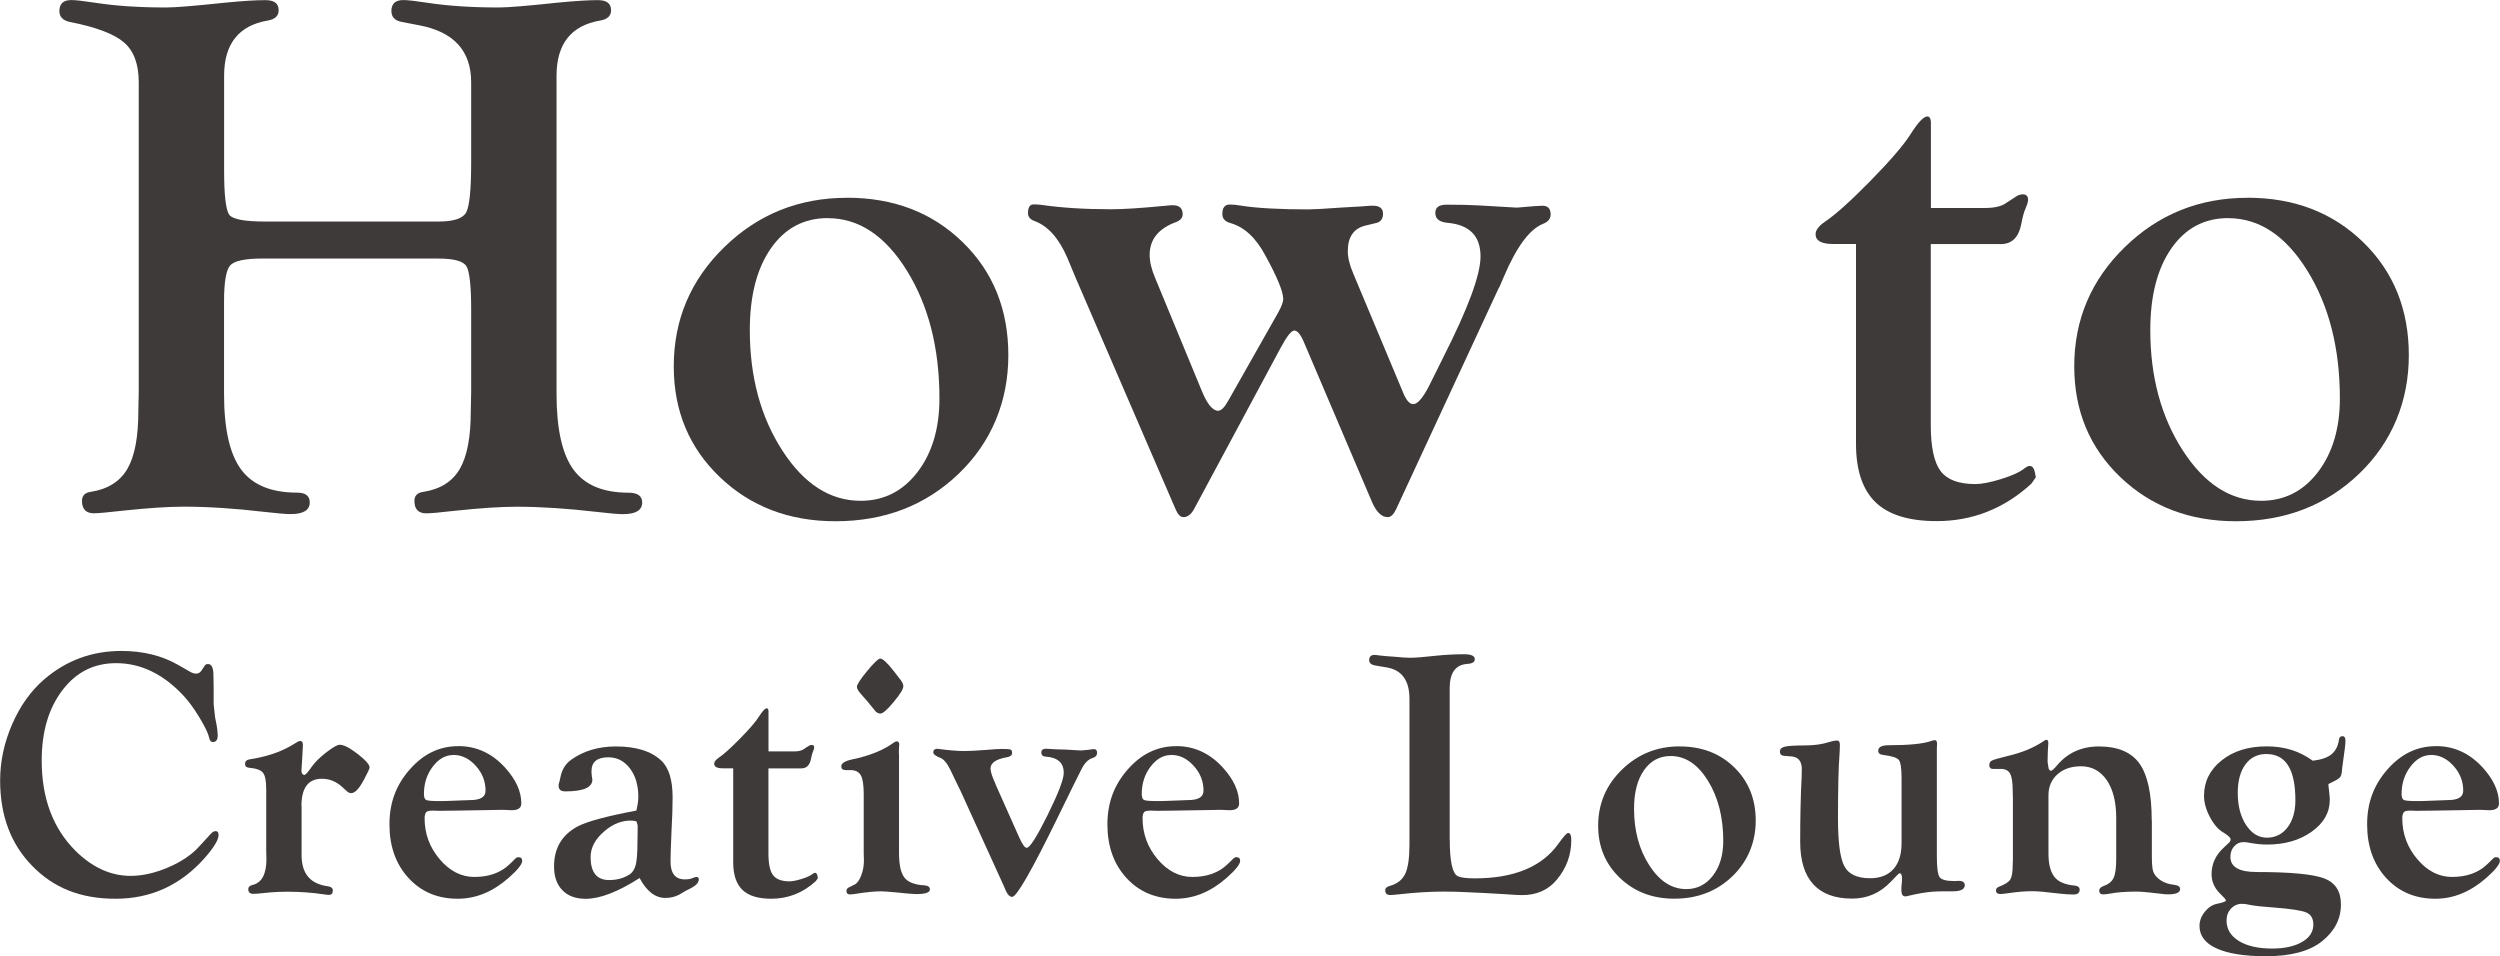
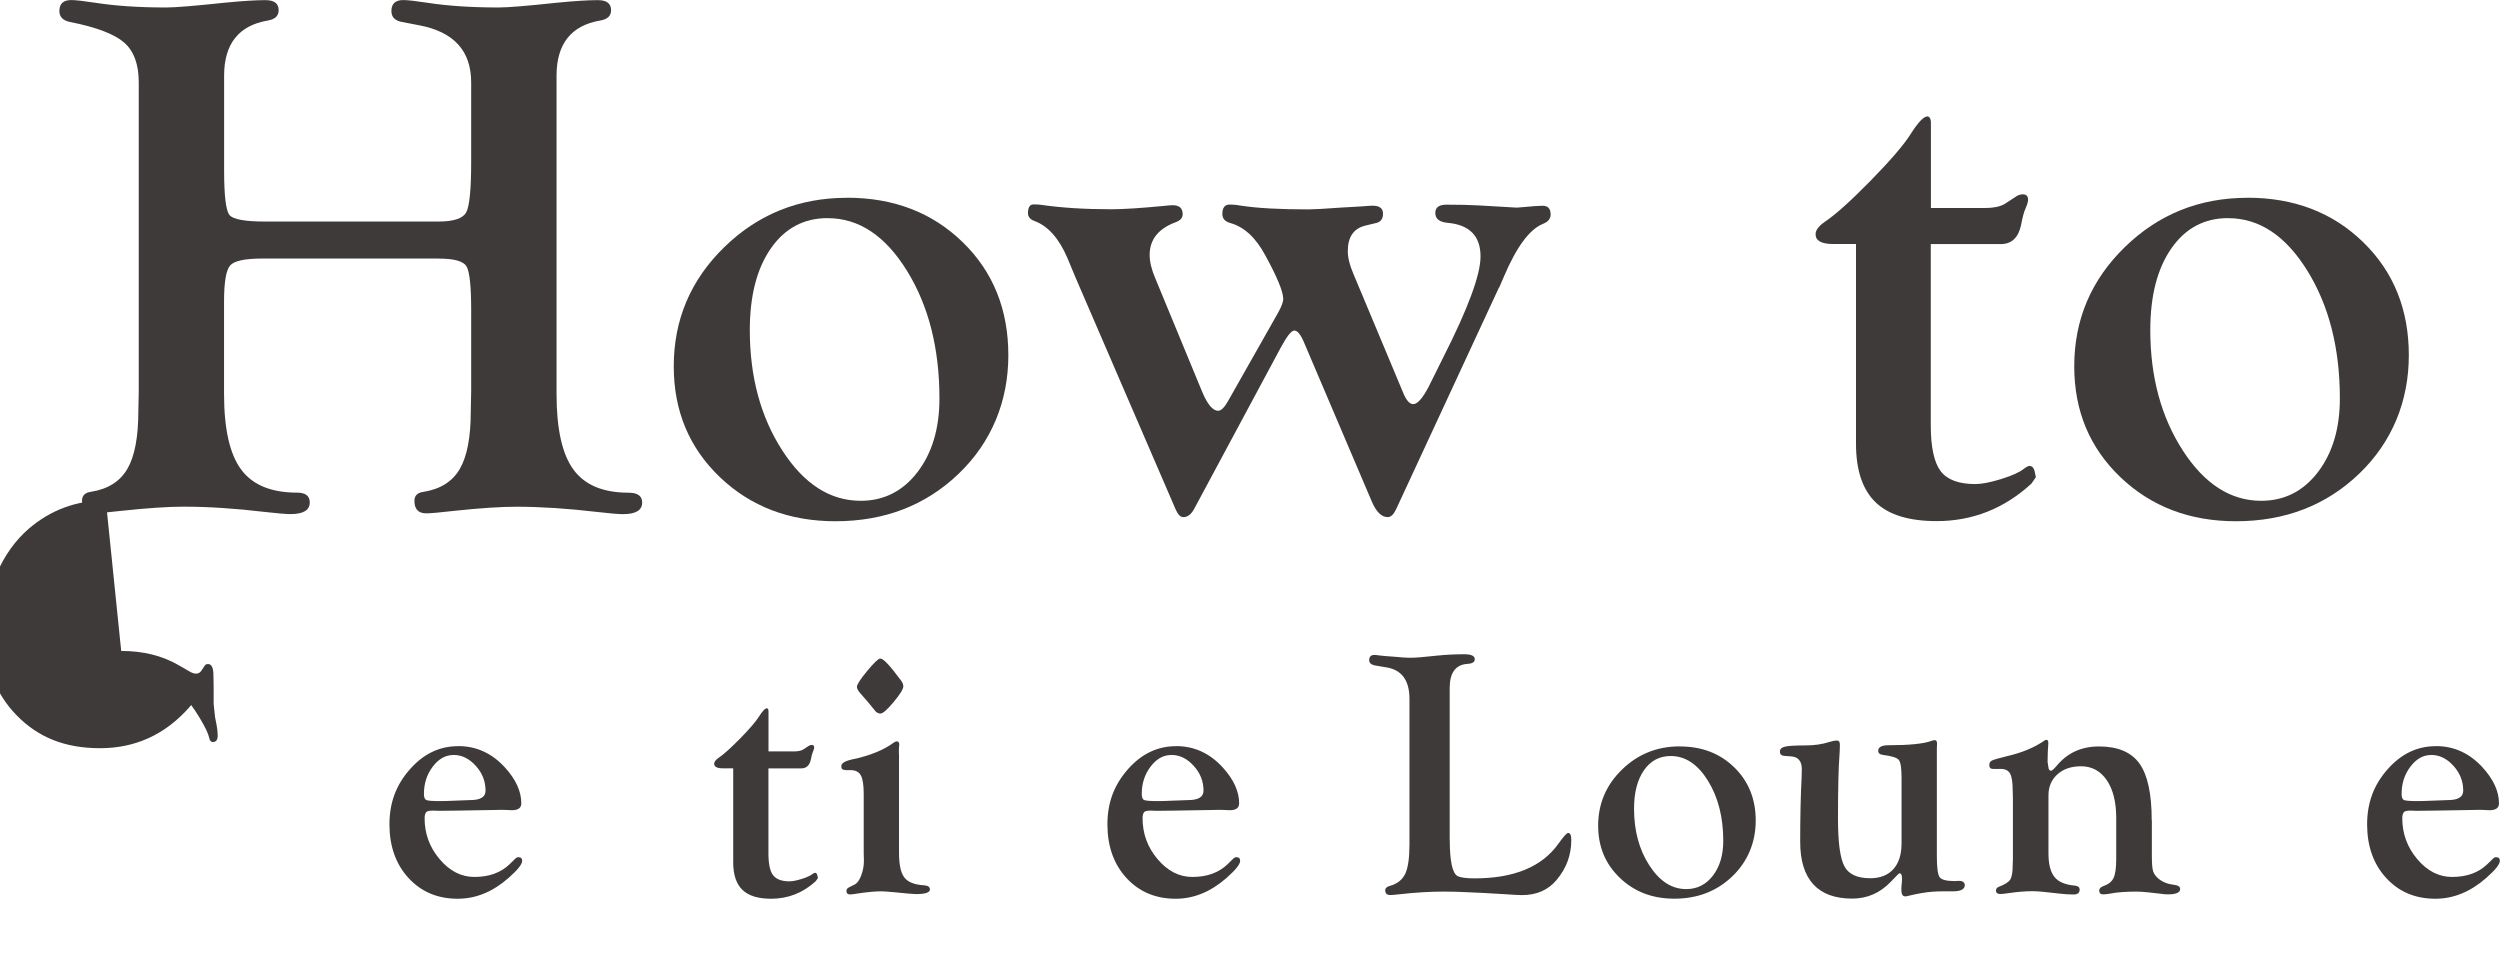
<svg xmlns="http://www.w3.org/2000/svg" id="_レイヤー_2" viewBox="0 0 370.46 141.7">
  <defs>
    <style>.cls-1{fill:#3e3a39;}</style>
  </defs>
  <g id="moji">
-     <path class="cls-1" d="m17.96,96.46c3.23,0,6.04.69,8.44,2.07l1.71.98c.35.21.66.31.93.31.35,0,.6-.14.78-.41l.54-.8c.09-.14.24-.21.47-.21.53,0,.8.56.8,1.68l.03,1.89v2.35l.21,1.97.23,1.16c.1.57.16,1.08.16,1.53,0,.66-.24.98-.72.98-.28,0-.46-.21-.54-.62-.14-.65-.62-1.66-1.44-3.01s-1.6-2.42-2.34-3.21c-3.01-3.24-6.35-4.85-10.03-4.85-3.27,0-5.92,1.34-7.95,4.02-2.04,2.68-3.06,6.15-3.06,10.42,0,5.58,1.67,10.03,5,13.36,2.5,2.48,5.23,3.72,8.19,3.72,1.74,0,3.59-.42,5.54-1.25,1.95-.83,3.49-1.87,4.61-3.11l1.68-1.83c.24-.27.47-.42.7-.44.33-.02.49.17.49.57,0,.71-.68,1.84-2.04,3.39-3.57,4.04-7.98,6.06-13.22,6.06s-9.19-1.62-12.36-4.87c-3.17-3.24-4.75-7.46-4.75-12.65,0-2.85.6-5.63,1.79-8.36,1.19-2.73,2.78-4.94,4.76-6.65,3.26-2.79,7.06-4.19,11.41-4.19Z" />
-     <path class="cls-1" d="m44.69,119.46v7.26c0,2.72,1.28,4.25,3.83,4.6.54.07.8.28.8.63,0,.44-.2.66-.6.66-.19,0-.43-.03-.72-.08-1.73-.26-3.51-.39-5.34-.39-.97,0-1.84.03-2.62.1l-1.61.16c-.29.03-.6.05-.91.05-.48,0-.73-.23-.73-.69,0-.32.21-.53.65-.63,1.36-.33,2.04-1.61,2.04-3.84l-.03-1.08v-9.24c0-1.24-.16-2.06-.48-2.46-.32-.4-1-.65-2.06-.74-.4-.04-.6-.22-.6-.56,0-.39.23-.62.7-.69,2.37-.36,4.4-1.03,6.08-1.99l1.01-.6c.14-.09.27-.13.39-.13.26,0,.39.19.39.57,0,.12,0,.37-.03.75l-.08,1.45-.1,1.6.03.28c.07.24.2.37.38.39.17.02.55-.4,1.13-1.24.46-.66,1.18-1.36,2.14-2.11.97-.75,1.63-1.13,1.99-1.13.59,0,1.47.45,2.64,1.35,1.17.9,1.77,1.57,1.79,2.02,0,.16-.28.76-.84,1.81-.71,1.33-1.34,1.99-1.88,1.99-.22,0-.43-.09-.62-.26l-.72-.65c-.87-.81-1.88-1.22-3.01-1.22-2.02,0-3.03,1.34-3.03,4.03Z" />
+     <path class="cls-1" d="m17.96,96.46c3.23,0,6.04.69,8.44,2.07l1.71.98c.35.21.66.31.93.31.35,0,.6-.14.78-.41l.54-.8c.09-.14.24-.21.47-.21.53,0,.8.56.8,1.68l.03,1.89v2.35l.21,1.97.23,1.16c.1.57.16,1.08.16,1.53,0,.66-.24.98-.72.98-.28,0-.46-.21-.54-.62-.14-.65-.62-1.66-1.44-3.01s-1.6-2.42-2.34-3.21l1.68-1.83c.24-.27.47-.42.7-.44.33-.02.49.17.49.57,0,.71-.68,1.84-2.04,3.39-3.57,4.04-7.98,6.06-13.22,6.06s-9.19-1.62-12.36-4.87c-3.17-3.24-4.75-7.46-4.75-12.65,0-2.85.6-5.63,1.79-8.36,1.19-2.73,2.78-4.94,4.76-6.65,3.26-2.79,7.06-4.19,11.41-4.19Z" />
    <path class="cls-1" d="m67.91,110.56c2.67,0,4.98,1.05,6.91,3.16,1.62,1.78,2.43,3.55,2.43,5.33,0,.67-.47,1.01-1.4,1.01l-1.19-.05h-.59l-1.58.03-4.88.08-2.56.03-.88-.03c-.5,0-.82.06-.96.18-.19.17-.29.49-.29.96,0,2.28.74,4.3,2.23,6.06,1.49,1.76,3.21,2.63,5.15,2.63,2.19,0,3.93-.64,5.24-1.91l.83-.81c.14-.14.29-.21.44-.21.38,0,.57.18.57.54,0,.5-.66,1.34-1.99,2.51-2.35,2.07-4.87,3.11-7.56,3.11-2.99,0-5.42-1.03-7.3-3.08-1.88-2.05-2.82-4.7-2.82-7.94s1-5.86,3.02-8.15c2.01-2.29,4.39-3.44,7.15-3.44Zm-.72,1.32c-1.17,0-2.19.57-3.06,1.72-.88,1.15-1.31,2.5-1.31,4.06,0,.5.12.8.37.9.25.1.92.15,2.02.15.57,0,1.17-.02,1.8-.05,1.54-.07,2.44-.1,2.68-.1,1.51,0,2.26-.46,2.26-1.39,0-1.39-.48-2.62-1.45-3.69-.97-1.07-2.07-1.61-3.31-1.61Z" />
-     <path class="cls-1" d="m94.3,120.11c.19-.79.29-1.46.29-2.02,0-1.73-.42-3.14-1.25-4.23-.83-1.09-1.9-1.64-3.2-1.64-1.66,0-2.49.69-2.49,2.06,0,.26.02.51.05.75l.08.49c0,1.17-1.34,1.75-4.01,1.75-.7,0-1.02-.3-.99-.91,0-.12.04-.31.13-.57.05-.19.1-.41.15-.67.22-1.1.75-1.95,1.58-2.54,1.83-1.31,4.04-1.97,6.62-1.97,2.98,0,5.22.69,6.7,2.07,1.14,1.05,1.71,2.88,1.71,5.48,0,1.31-.05,2.96-.16,4.94-.1,2.27-.15,3.79-.15,4.55,0,1.77.71,2.66,2.12,2.66.5,0,.87-.06,1.11-.18.28-.12.47-.18.6-.18.24,0,.36.12.36.36,0,.43-.34.84-1.01,1.22l-1.01.52-.88.52c-.62.33-1.3.49-2.04.49-1.52,0-2.79-.98-3.83-2.95-3.21,2.05-5.88,3.08-8,3.08-1.47,0-2.61-.42-3.44-1.27s-1.24-2.02-1.24-3.53c0-2.73,1.19-4.72,3.56-5.96,1.46-.74,4.34-1.51,8.62-2.31Zm-.52,1.5c-1.48-.1-2.9.42-4.24,1.58-1.35,1.16-2.02,2.42-2.02,3.8,0,2.28.91,3.42,2.74,3.42,1.14,0,2.13-.27,2.98-.8.46-.28.78-.75.96-1.42.17-.67.26-1.79.26-3.34l.03-1.99v-.54l-.16-.57c-.09-.07-.27-.11-.54-.13Z" />
    <path class="cls-1" d="m113.87,113.85v12.63c0,1.54.23,2.61.69,3.21.46.6,1.26.91,2.42.91.45,0,1.05-.12,1.8-.35.75-.23,1.27-.47,1.57-.7.19-.14.33-.22.41-.22.21,0,.34.18.39.53l.05.26-.31.45c-1.9,1.74-4.11,2.61-6.61,2.61-1.94,0-3.36-.44-4.27-1.32s-1.36-2.24-1.36-4.08v-13.93h-1.58c-.83,0-1.24-.23-1.24-.68,0-.28.22-.57.65-.87.75-.5,1.81-1.46,3.2-2.87,1.39-1.41,2.31-2.49,2.78-3.23.53-.85.93-1.26,1.19-1.24.14.02.22.15.23.39v6h3.75c.67,0,1.16-.11,1.47-.34l.67-.44c.14-.1.29-.16.47-.18.29-.02.43.12.41.42-.02.16-.08.35-.18.57-.1.21-.21.59-.31,1.15-.19.89-.66,1.33-1.42,1.33h-4.87Z" />
    <path class="cls-1" d="m133.22,111.72v14.64c0,1.76.26,2.98.79,3.67s1.51,1.08,2.94,1.16c.57.04.85.24.85.61,0,.46-.68.69-2.05.69-.17,0-.54-.02-1.12-.07l-1.94-.19c-1.07-.1-1.78-.15-2.13-.15-.92,0-2.15.12-3.71.36-.38.07-.67.1-.88.1-.36,0-.54-.17-.54-.5,0-.23.11-.41.34-.53l.88-.44c.38-.19.7-.64.97-1.34s.4-1.44.4-2.22l-.03-1.08v-8.75c0-1.34-.14-2.27-.43-2.79s-.8-.77-1.54-.77h-.6c-.33,0-.55-.07-.67-.21-.05-.07-.08-.19-.08-.37,0-.44.53-.77,1.58-1,2.63-.55,4.7-1.39,6.21-2.51.19-.12.34-.18.44-.18.24.02.36.18.36.49l-.03.23c-.02.15-.03.54-.03,1.16Zm-2.78-14.13c.36,0,1,.59,1.93,1.76l1.08,1.4c.26.33.39.63.41.91.02.41-.46,1.2-1.42,2.35-.96,1.16-1.62,1.73-1.98,1.73-.24,0-.47-.1-.7-.31l-1.21-1.48-1.13-1.29c-.29-.36-.44-.66-.44-.88,0-.34.51-1.13,1.52-2.35,1.01-1.22,1.66-1.84,1.93-1.84Z" />
-     <path class="cls-1" d="m147.49,116.15l3.55,7.96c.45,1,.81,1.51,1.09,1.52.45.03,1.48-1.57,3.09-4.82,1.61-3.25,2.41-5.34,2.41-6.29,0-1.48-.89-2.28-2.67-2.4-.43-.02-.65-.22-.65-.61s.24-.56.73-.56l1.38.08,1.58.05,2.15.13,1.12-.1c.4-.07.68-.1.83-.1.31,0,.47.18.47.53,0,.39-.22.65-.67.79-.66.19-1.21.77-1.68,1.73l-1.19,2.38-2.3,4.7c-3.83,7.84-6.08,11.76-6.74,11.76-.35,0-.66-.3-.94-.9l-.26-.62-6.47-14.22-.46-.93-1.04-2.17c-.48-.98-.98-1.57-1.48-1.76-.67-.26-1.02-.52-1.04-.77-.03-.35.16-.54.57-.58l.23.03c1.57.21,2.83.31,3.8.31.67,0,1.81-.06,3.43-.18.98-.09,1.69-.13,2.12-.13.69,0,1.12.03,1.28.09.16.06.25.22.25.49,0,.34-.24.55-.72.64-1.66.28-2.48.84-2.48,1.68,0,.45.24,1.21.73,2.27Z" />
    <path class="cls-1" d="m174.28,110.56c2.67,0,4.98,1.05,6.91,3.16,1.62,1.78,2.43,3.55,2.43,5.33,0,.67-.46,1.01-1.39,1.01l-1.19-.05h-.59l-1.58.03-4.88.08-2.56.03-.88-.03c-.5,0-.82.06-.96.18-.19.17-.28.49-.28.96,0,2.28.74,4.3,2.23,6.06,1.49,1.76,3.21,2.63,5.15,2.63,2.19,0,3.93-.64,5.24-1.91l.83-.81c.14-.14.28-.21.44-.21.38,0,.57.18.57.54,0,.5-.66,1.34-1.99,2.51-2.35,2.07-4.87,3.11-7.56,3.11-2.98,0-5.42-1.03-7.3-3.08-1.88-2.05-2.82-4.7-2.82-7.94s1.01-5.86,3.02-8.15c2.01-2.29,4.39-3.44,7.16-3.44Zm-.72,1.32c-1.17,0-2.19.57-3.06,1.72-.88,1.15-1.31,2.5-1.31,4.06,0,.5.12.8.38.9.25.1.92.15,2.02.15.57,0,1.17-.02,1.8-.05,1.54-.07,2.44-.1,2.68-.1,1.51,0,2.27-.46,2.27-1.39,0-1.39-.48-2.62-1.46-3.69-.97-1.07-2.07-1.61-3.31-1.61Z" />
    <path class="cls-1" d="m214.83,124.39c0,3.22.39,5.03,1.16,5.43.43.22,1.27.34,2.53.34,5.85,0,9.99-1.72,12.43-5.16.75-1.05,1.22-1.57,1.42-1.57.32,0,.47.35.47,1.06,0,2.19-.71,4.15-2.15,5.87-1.26,1.52-2.97,2.28-5.15,2.28-.45,0-1.27-.04-2.46-.13-.31-.02-1.35-.08-3.11-.18l-2.82-.13c-.95-.05-2.03-.08-3.24-.08-2,0-4.16.13-6.47.39-.71.08-1.18.12-1.42.12-.5,0-.75-.23-.75-.69,0-.32.22-.54.67-.66,1.11-.31,1.87-.91,2.29-1.79.42-.89.63-2.34.63-4.35v-21.58c0-2.75-1.15-4.31-3.44-4.67l-1.55-.26c-.65-.1-.98-.37-.98-.79,0-.53.26-.79.78-.79.17,0,.42.03.75.08.24.02.58.05,1.01.1l1.11.08c1.05.1,1.84.16,2.36.16.83,0,2.15-.1,3.97-.31,1.35-.14,2.72-.21,4.12-.21,1.04,0,1.55.25,1.55.74,0,.42-.37.65-1.11.69-1.74.12-2.61,1.32-2.61,3.59v22.43Z" />
    <path class="cls-1" d="m248.92,110.61c3.26,0,5.95,1.03,8.07,3.1,2.12,2.07,3.18,4.7,3.18,7.88s-1.15,6.04-3.46,8.26-5.17,3.32-8.61,3.32c-3.22,0-5.91-1.02-8.06-3.08-2.15-2.05-3.22-4.63-3.22-7.73,0-3.26,1.18-6.03,3.53-8.32s5.21-3.44,8.55-3.44Zm-1.34,1.42c-1.67,0-2.99.7-3.97,2.11s-1.47,3.31-1.47,5.7c0,3.27.76,6.07,2.27,8.4,1.51,2.34,3.33,3.51,5.46,3.51,1.62,0,2.94-.67,3.96-2,1.02-1.33,1.53-3.05,1.53-5.14,0-3.51-.76-6.48-2.27-8.92s-3.35-3.66-5.52-3.66Z" />
    <path class="cls-1" d="m287.01,110.9v16.02c0,1.65.14,2.68.41,3.06.28.39,1.02.58,2.23.58l.6-.03c.21,0,.36.02.46.05.29.11.44.3.44.58,0,.61-.59.92-1.76.92h-1.25c-.71,0-1.26.02-1.66.05-1.06.07-2.29.28-3.69.62-.17.05-.33.08-.47.08-.38,0-.57-.32-.57-.96,0-.34.02-.64.05-.88.04-.34.05-.6.05-.78,0-.52-.11-.78-.34-.8-.09,0-.22.1-.41.31l-.93.96c-1.59,1.66-3.49,2.48-5.71,2.48-2.55,0-4.47-.71-5.76-2.12-1.29-1.41-1.94-3.51-1.94-6.28,0-3.67.07-6.85.21-9.54.02-.48.03-.9.03-1.24,0-1.17-.51-1.8-1.53-1.89l-1.04-.08c-.48-.03-.71-.27-.67-.71.02-.33.28-.56.79-.67.51-.11,1.49-.17,2.95-.17,1.35,0,2.55-.17,3.61-.52.47-.14.83-.21,1.09-.21.29,0,.44.2.44.59,0,.47-.02.94-.05,1.42-.15,1.83-.23,5.02-.23,9.59,0,3.52.32,5.86.95,7.04.63,1.18,1.9,1.77,3.81,1.77,1.49,0,2.64-.45,3.45-1.35.81-.9,1.21-2.18,1.21-3.85v-9.62c0-1.46-.13-2.36-.4-2.7s-1.02-.58-2.26-.74c-.54-.05-.8-.26-.8-.63,0-.54.52-.82,1.56-.82,3.01,0,5.1-.21,6.26-.62.22-.09.41-.13.54-.13.24-.02.36.16.36.52l-.03.65Z" />
    <path class="cls-1" d="m318.87,121.56v5.24c0,1.12.06,1.88.18,2.28.12.4.4.79.83,1.15.62.5,1.42.8,2.38.9.54.07.8.28.8.62,0,.52-.61.78-1.84.78-.26,0-.63-.03-1.12-.1l-1.69-.19c-.76-.08-1.36-.12-1.79-.12-1.64,0-2.96.1-3.94.3-.4.07-.74.11-1.04.11-.38,0-.57-.19-.57-.57,0-.28.2-.49.6-.65.76-.26,1.27-.66,1.53-1.22.26-.55.39-1.48.39-2.79v-6.11c0-2.35-.47-4.21-1.4-5.58-.94-1.37-2.21-2.06-3.82-2.06-1.44,0-2.61.4-3.49,1.19-.88.79-1.33,1.83-1.33,3.1v8.63c0,1.58.3,2.74.89,3.48s1.6,1.16,3.01,1.28c.48.05.72.25.72.6,0,.48-.3.72-.91.72-.57,0-1.25-.04-2.05-.13-1.95-.24-3.3-.36-4.04-.36-1,0-2.16.09-3.48.28-.62.09-1.04.14-1.27.14-.43,0-.65-.18-.65-.54,0-.24.15-.42.44-.54.88-.33,1.44-.69,1.68-1.07.24-.39.36-1.1.36-2.13l.03-.85v-9.11l-.03-1.01c0-1.24-.12-2.1-.38-2.58-.25-.47-.71-.71-1.38-.71h-1.19c-.17,0-.3-.05-.39-.16-.09-.09-.13-.22-.13-.39,0-.33.13-.56.39-.69.26-.13,1.02-.35,2.28-.66,2.16-.5,3.97-1.25,5.43-2.25.12-.1.23-.16.34-.16.21-.02.31.15.31.49l-.08,1.29-.03,1.48.15.98c.07.21.18.32.34.34.14.02.41-.22.83-.7,1.58-1.93,3.68-2.9,6.28-2.9,2.81,0,4.81.85,6.02,2.54,1.21,1.7,1.81,4.5,1.81,8.4Z" />
-     <path class="cls-1" d="m342.69,112.73c1.24-.14,2.17-.45,2.78-.94.61-.49.99-1.22,1.13-2.18.03-.34.21-.52.52-.52.29,0,.44.22.44.67s-.1,1.35-.31,2.76c-.14.96-.22,1.59-.23,1.88-.04.4-.16.69-.36.88-.21.19-.75.49-1.63.9.02.36.04.63.08.8.09.83.13,1.34.13,1.53,0,1.88-.89,3.46-2.68,4.73-1.79,1.28-3.99,1.91-6.61,1.91-.81,0-1.68-.09-2.61-.26-.35-.07-.65-.1-.91-.1-.54,0-1,.21-1.37.63-.37.42-.55.94-.55,1.57,0,1.48,1.3,2.23,3.89,2.23,5.03,0,8.37.32,10.02.95,1.65.63,2.47,1.92,2.47,3.85,0,2.14-.93,3.96-2.79,5.45-1.86,1.49-4.63,2.23-8.31,2.23-3.2,0-5.64-.39-7.33-1.16-1.69-.77-2.53-1.88-2.53-3.34,0-.74.27-1.45.8-2.1.53-.66,1.16-1.06,1.89-1.19.81-.17,1.22-.33,1.24-.47l-.21-.34-.77-.78c-.78-.81-1.16-1.74-1.16-2.79,0-1.5.59-2.79,1.76-3.88l.83-.78c.16-.16.23-.32.23-.49,0-.24-.36-.58-1.06-1.01-.76-.43-1.43-1.2-2.01-2.3-.58-1.1-.87-2.14-.87-3.13,0-2.12.87-3.87,2.61-5.26,1.74-1.39,3.96-2.08,6.65-2.08s4.87.7,6.83,2.11Zm-10.44,21.2c-.66,0-1.21.24-1.65.71-.44.47-.66,1.06-.66,1.75,0,1.28.6,2.29,1.81,3.04,1.21.75,2.86,1.13,4.94,1.13,1.83,0,3.3-.32,4.43-.97,1.12-.65,1.68-1.51,1.68-2.57,0-.9-.34-1.5-1.03-1.8-.69-.3-2.29-.55-4.81-.74-1.48-.1-2.62-.22-3.41-.36l-.67-.13c-.22-.03-.43-.05-.62-.05Zm3.61-22.2c-1.32,0-2.36.51-3.12,1.54s-1.14,2.43-1.14,4.22c0,1.92.41,3.51,1.23,4.76.82,1.25,1.85,1.88,3.09,1.88s2.29-.51,3.06-1.53c.77-1.02,1.16-2.36,1.16-4.02,0-4.56-1.42-6.84-4.27-6.84Z" />
    <path class="cls-1" d="m360.97,110.56c2.67,0,4.98,1.05,6.91,3.16,1.62,1.78,2.43,3.55,2.43,5.33,0,.67-.47,1.01-1.4,1.01l-1.19-.05h-.59l-1.58.03-4.88.08-2.56.03-.88-.03c-.5,0-.82.06-.96.18-.19.17-.29.49-.29.96,0,2.28.74,4.3,2.23,6.06,1.49,1.76,3.21,2.63,5.15,2.63,2.19,0,3.93-.64,5.24-1.91l.83-.81c.14-.14.29-.21.44-.21.38,0,.57.18.57.54,0,.5-.66,1.34-1.99,2.51-2.35,2.07-4.87,3.11-7.56,3.11-2.99,0-5.42-1.03-7.3-3.08-1.88-2.05-2.82-4.7-2.82-7.94s1-5.86,3.02-8.15c2.01-2.29,4.39-3.44,7.15-3.44Zm-.72,1.32c-1.17,0-2.19.57-3.06,1.72-.88,1.15-1.31,2.5-1.31,4.06,0,.5.12.8.37.9.25.1.92.15,2.02.15.57,0,1.17-.02,1.8-.05,1.54-.07,2.44-.1,2.68-.1,1.51,0,2.26-.46,2.26-1.39,0-1.39-.48-2.62-1.45-3.69-.97-1.07-2.07-1.61-3.31-1.61Z" />
    <path class="cls-1" d="m64.97,38.31h-26.05c-2.6,0-4.21.34-4.81,1.02s-.91,2.46-.91,5.35v13.67c0,5.2.84,8.94,2.53,11.22,1.69,2.29,4.45,3.43,8.3,3.43,1.25,0,1.87.49,1.87,1.45,0,1.16-.95,1.73-2.86,1.73-.66,0-1.96-.11-3.9-.33-4.32-.51-8.3-.77-11.93-.77-2.27,0-5.3.2-9.07.6-2.23.26-3.65.38-4.23.38-1.17,0-1.76-.61-1.76-1.85,0-.78.46-1.23,1.37-1.34,2.49-.4,4.28-1.54,5.36-3.4s1.62-4.71,1.62-8.51l.06-2.97V12.2c0-2.67-.72-4.64-2.17-5.9-1.45-1.26-4.13-2.28-8.05-3.05-1.03-.22-1.54-.76-1.54-1.62,0-1.08.59-1.62,1.76-1.62.66,0,1.87.14,3.63.41,2.97.46,6.45.69,10.44.69,1.36,0,4.25-.24,8.69-.71,2.64-.26,4.63-.38,5.99-.38s1.98.5,1.98,1.51c0,.82-.53,1.33-1.59,1.51-4.32.73-6.49,3.46-6.49,8.17v14.1c0,3.73.27,5.92.8,6.56.53.64,2.3.96,5.3.96h25.67c2.23,0,3.6-.45,4.1-1.35.49-.9.74-3.38.74-7.45v-11.82c0-4.69-2.58-7.51-7.75-8.47l-2.53-.49c-1.03-.19-1.54-.73-1.54-1.62,0-1.08.59-1.62,1.76-1.62.66,0,1.87.14,3.63.41,3,.46,6.5.69,10.5.69,1.39,0,4.29-.24,8.69-.71,2.64-.26,4.63-.38,5.99-.38s1.98.5,1.98,1.51c0,.82-.53,1.33-1.59,1.51-4.32.73-6.49,3.46-6.49,8.18v47.14c0,5.2.83,8.94,2.5,11.22,1.67,2.29,4.39,3.43,8.16,3.43,1.36,0,2.03.49,2.03,1.45,0,1.16-.95,1.73-2.86,1.73-.66,0-1.94-.11-3.85-.33-4.36-.51-8.34-.77-11.93-.77-2.31,0-5.35.2-9.12.6-2.23.26-3.65.38-4.23.38-1.17,0-1.76-.61-1.76-1.85,0-.78.46-1.23,1.37-1.34,2.49-.4,4.28-1.54,5.36-3.4,1.08-1.87,1.62-4.7,1.62-8.51l.06-2.96v-12.07c0-3.58-.24-5.75-.71-6.5-.48-.75-1.85-1.12-4.12-1.12Z" />
    <path class="cls-1" d="m125.51,29.3c6.93,0,12.64,2.2,17.15,6.59,4.51,4.39,6.76,9.98,6.76,16.75s-2.45,12.84-7.34,17.54c-4.89,4.7-10.98,7.06-18.28,7.06-6.85,0-12.56-2.18-17.12-6.53-4.56-4.36-6.84-9.83-6.84-16.42,0-6.92,2.5-12.81,7.5-17.68s11.06-7.3,18.17-7.3Zm-2.85,3.02c-3.54,0-6.35,1.5-8.43,4.49s-3.12,7.03-3.12,12.1c0,6.94,1.61,12.88,4.82,17.85s7.08,7.45,11.61,7.45c3.43,0,6.23-1.41,8.41-4.24,2.17-2.83,3.26-6.47,3.26-10.92,0-7.45-1.61-13.76-4.82-18.94-3.21-5.18-7.12-7.78-11.72-7.78Z" />
    <path class="cls-1" d="m222.13,42.59l-15.23,32.83c-.37.8-.79,1.21-1.26,1.21-.92,0-1.7-.77-2.36-2.31l-10-23.47c-.51-1.25-1.01-1.87-1.48-1.87-.44,0-1.12.86-2.04,2.58l-12.81,23.86c-.44.81-.97,1.21-1.59,1.21-.44,0-.82-.38-1.15-1.15l-14.84-34.37-1.21-2.91c-1.25-2.89-2.86-4.7-4.84-5.44-.66-.23-.99-.62-.99-1.18,0-.86.28-1.29.82-1.29.4,0,.77.02,1.1.06,3,.44,6.47.66,10.42.66,1.79,0,4.37-.17,7.73-.49.66-.07,1.12-.11,1.37-.11.95,0,1.45.41,1.48,1.24.04.56-.27.97-.93,1.24-2.64.95-3.96,2.58-3.96,4.88,0,1.02.28,2.18.83,3.46l6.89,16.68c.81,1.98,1.62,2.96,2.43,2.96.44,0,.94-.49,1.49-1.48l7.38-13.03c.55-.99.81-1.7.77-2.14-.04-1.09-.92-3.21-2.64-6.35-1.39-2.62-3.12-4.23-5.17-4.81-.81-.22-1.21-.67-1.21-1.35,0-.93.37-1.4,1.1-1.4.55,0,1.12.06,1.7.17,2.38.37,5.69.55,9.93.55.77,0,2.39-.09,4.88-.27l2.96-.17c.88-.07,1.44-.11,1.7-.11,1.02,0,1.54.39,1.54,1.18,0,.71-.29,1.16-.88,1.35l-1.81.44c-1.69.44-2.53,1.7-2.53,3.78,0,.95.28,2.07.83,3.35l7.44,17.77c.44,1.02.92,1.54,1.43,1.54.62,0,1.4-.88,2.31-2.63l2.15-4.33c3.67-7.24,5.51-12.21,5.51-14.92,0-3.04-1.63-4.7-4.89-4.99-1.21-.11-1.81-.6-1.81-1.46s.57-1.23,1.7-1.23c1.87,0,3.44.04,4.73.11l5.66.33,2.58-.22c.59-.04.99-.06,1.21-.06.81,0,1.21.43,1.21,1.29,0,.64-.38,1.1-1.15,1.4-1.98.81-3.9,3.4-5.77,7.8l-.71,1.65Z" />
    <path class="cls-1" d="m286.11,36.17v26.82c0,3.26.49,5.53,1.46,6.82.97,1.28,2.68,1.92,5.14,1.92.95,0,2.23-.25,3.82-.74,1.6-.5,2.7-.99,3.33-1.49.4-.31.7-.46.88-.46.44,0,.71.37.83,1.12l.11.56-.66.95c-4.04,3.7-8.72,5.55-14.04,5.55-4.11,0-7.13-.93-9.06-2.8-1.93-1.87-2.89-4.76-2.89-8.67v-29.59h-3.35c-1.76,0-2.64-.48-2.64-1.45,0-.6.46-1.21,1.38-1.85,1.58-1.06,3.85-3.1,6.79-6.1,2.94-3,4.91-5.3,5.9-6.87,1.13-1.79,1.98-2.67,2.53-2.64.29.04.46.31.49.82v12.75h7.97c1.43,0,2.47-.24,3.13-.71l1.43-.93c.29-.22.62-.35.99-.38.62-.04.91.26.88.89-.04.33-.17.74-.38,1.22-.22.44-.44,1.26-.66,2.44-.4,1.88-1.41,2.82-3.02,2.82h-10.33Z" />
    <path class="cls-1" d="m333.04,29.3c6.93,0,12.64,2.2,17.15,6.59,4.51,4.39,6.76,9.98,6.76,16.75s-2.45,12.84-7.34,17.54-10.99,7.06-18.28,7.06c-6.85,0-12.56-2.18-17.12-6.53-4.56-4.36-6.84-9.83-6.84-16.42,0-6.92,2.5-12.81,7.5-17.68s11.06-7.3,18.17-7.3Zm-2.85,3.02c-3.54,0-6.35,1.5-8.43,4.49-2.08,2.99-3.12,7.03-3.12,12.1,0,6.94,1.61,12.88,4.82,17.85,3.21,4.96,7.08,7.45,11.61,7.45,3.43,0,6.23-1.41,8.4-4.24,2.17-2.83,3.26-6.47,3.26-10.92,0-7.45-1.61-13.76-4.82-18.94-3.21-5.18-7.12-7.78-11.72-7.78Z" />
  </g>
</svg>